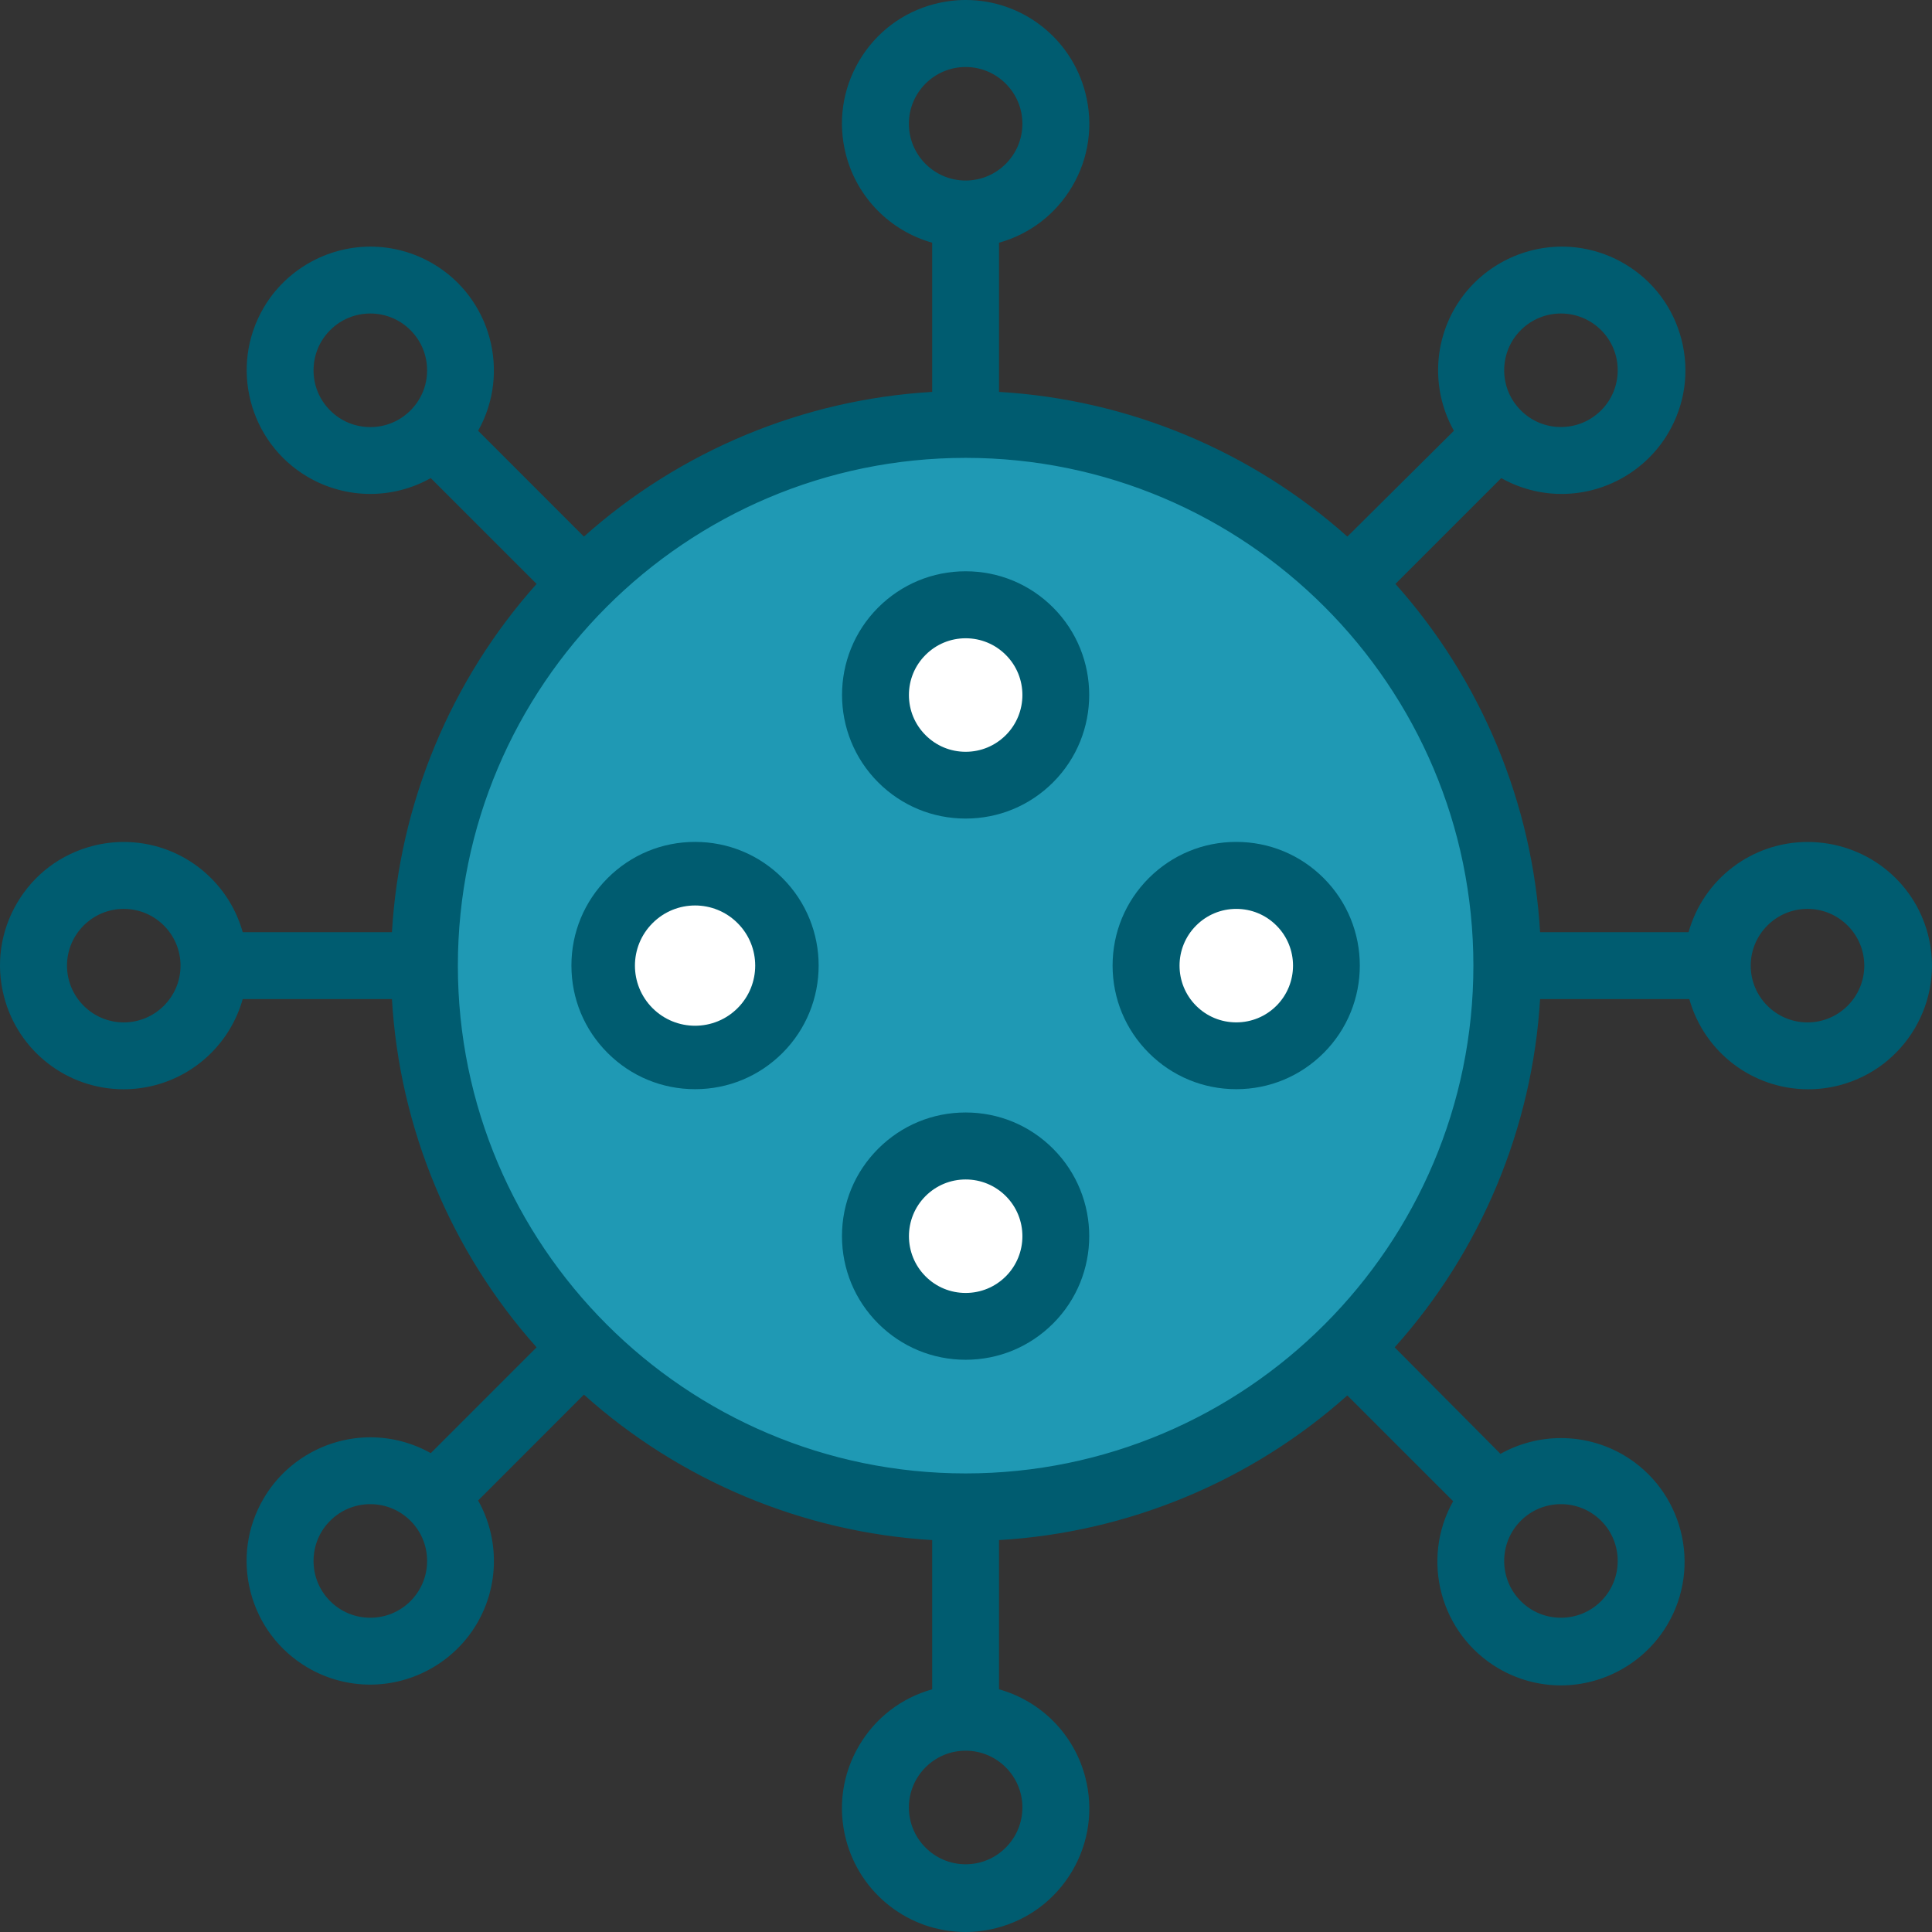
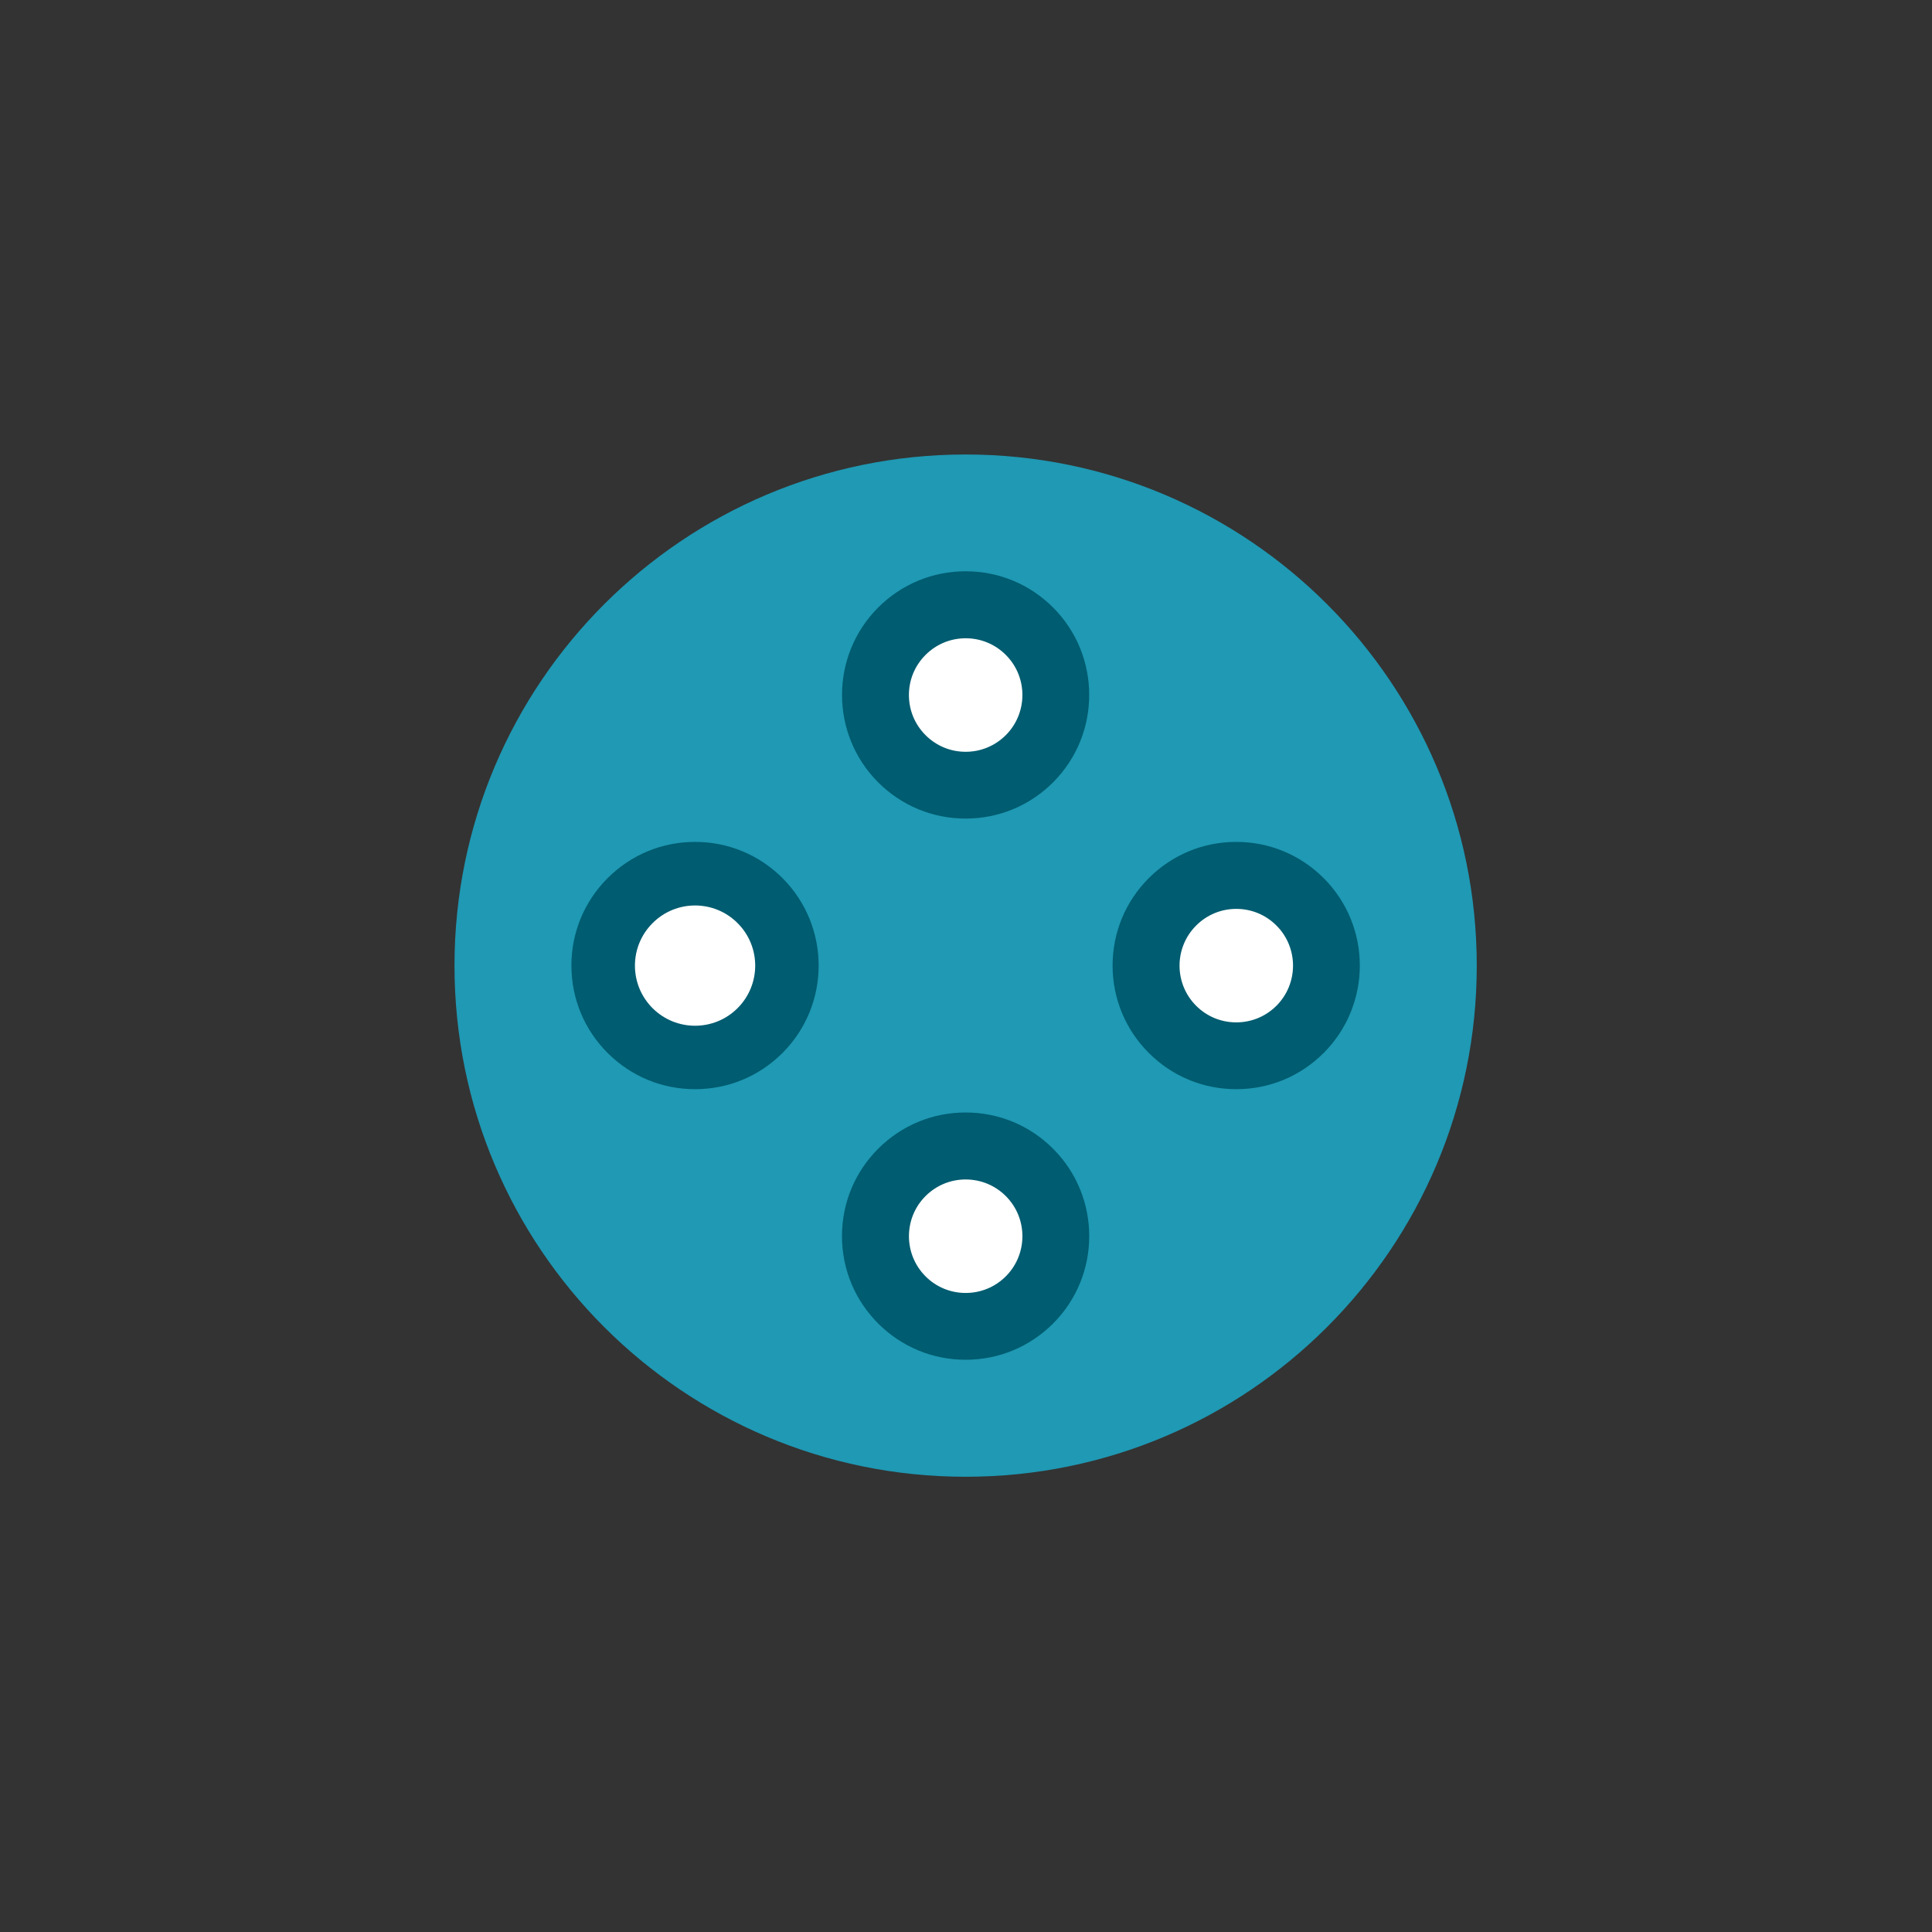
<svg xmlns="http://www.w3.org/2000/svg" height="57.2" viewBox="0 0 57.2 57.2" width="57.2">
  <rect x="0" y="0" width="57.2" height="57.2" fill="#333333" stroke="none" />
  <path d="m28.589 43.722c-8.358 0-15.133-6.775-15.133-15.133 0-8.357 6.775-15.133 15.133-15.133s15.133 6.776 15.133 15.133c0 8.358-6.775 15.133-15.133 15.133" fill="#1f99b4" />
-   <path d="m53.514 30.27c-.927 0-1.681-.754-1.681-1.681 0-.926.754-1.68 1.681-1.68s1.681.754 1.681 1.68c0 .927-.754 1.681-1.681 1.681m-24.925 13.353c-8.289 0-15.033-6.745-15.033-15.034s6.744-15.033 15.033-15.033 15.033 6.744 15.033 15.033-6.744 15.034-15.033 15.034m1.681 9.89c0 .927-.754 1.682-1.681 1.682s-1.68-.755-1.68-1.682.753-1.681 1.68-1.681 1.681.754 1.681 1.681m-3.361-49.849c0-.926.753-1.68 1.68-1.68s1.681.754 1.681 1.68c0 .927-.754 1.681-1.681 1.681s-1.68-.754-1.68-1.681m18.116 41.361c.318-.317.74-.492 1.189-.492s.872.175 1.19.492c.655.655.654 1.723 0 2.379-.318.317-.741.492-1.19.492s-.871-.175-1.189-.492c-.655-.656-.655-1.724 0-2.379m-32.872 2.379c-.318.317-.741.492-1.189.492-.449 0-.872-.175-1.189-.492-.318-.319-.492-.74-.492-1.19 0-.449.174-.872.492-1.189.317-.317.74-.492 1.189-.492.448 0 .871.175 1.189.492.317.317.492.74.492 1.189 0 .45-.175.871-.492 1.19m-8.489-17.134c-.926 0-1.68-.754-1.68-1.681 0-.926.754-1.68 1.68-1.68.927 0 1.681.754 1.681 1.68 0 .927-.754 1.681-1.681 1.681m8.489-18.118c-.318.318-.741.493-1.189.493-.449 0-.872-.175-1.189-.493-.318-.317-.492-.739-.492-1.188s.174-.871.492-1.189c.317-.318.74-.493 1.189-.493.448 0 .871.175 1.189.493.317.318.492.74.492 1.189s-.175.871-.492 1.188m32.872-2.377c.318-.318.74-.493 1.189-.493.448 0 .87.175 1.189.491.317.318.492.74.492 1.188 0 .449-.174.871-.491 1.188-.318.318-.74.494-1.19.494-.448 0-.87-.175-1.187-.492s-.492-.738-.493-1.187c0-.449.174-.872.491-1.189m12.058 17.899c-.417-1.617-1.875-2.746-3.569-2.746-1.642.001-3.079 1.095-3.521 2.671h-4.396c-.222-3.811-1.74-7.466-4.283-10.311l3.133-3.133c.546.307 1.163.469 1.787.469 1.293 0 2.503-.691 3.157-1.803.497-.842.636-1.827.391-2.774s-.843-1.742-1.686-2.238c-.563-.332-1.204-.507-1.854-.507-1.293 0-2.503.69-3.158 1.802-.662 1.124-.675 2.516-.039 3.65l-3.154 3.133c-2.847-2.544-6.501-4.062-10.313-4.284v-4.417c.915-.256 1.681-.845 2.165-1.665.497-.843.635-1.828.39-2.774-.417-1.618-1.873-2.747-3.542-2.747-.307 0-.616.04-.918.117-.946.244-1.741.843-2.237 1.685-.497.843-.636 1.828-.391 2.775.325 1.263 1.3 2.256 2.554 2.609v4.417c-3.811.222-7.465 1.74-10.311 4.284l-3.132-3.133c.97-1.73.382-3.934-1.334-4.945-.564-.332-1.205-.507-1.856-.507-1.292 0-2.502.69-3.156 1.802-1.025 1.739-.444 3.987 1.294 5.012.563.332 1.206.508 1.859.508.627 0 1.245-.162 1.791-.469l3.133 3.133c-2.543 2.845-4.061 6.5-4.283 10.311h-4.418c-.443-1.577-1.88-2.671-3.522-2.671-.307 0-.616.039-.918.117-.946.244-1.741.842-2.238 1.685-.496.842-.635 1.827-.39 2.774.417 1.617 1.874 2.746 3.542 2.746.307 0 .616-.039.917-.117 1.264-.326 2.257-1.301 2.609-2.554h4.418c.222 3.81 1.74 7.465 4.283 10.311l-3.133 3.133c-.547-.307-1.163-.469-1.788-.469-1.292 0-2.501.691-3.156 1.803-.497.842-.636 1.827-.392 2.774.245.947.844 1.742 1.686 2.238.563.332 1.205.507 1.855.507 1.292 0 2.502-.69 3.158-1.802.662-1.124.675-2.515.039-3.65l3.132-3.133c2.842 2.551 6.497 4.078 10.311 4.306v4.418c-.914.256-1.68.845-2.163 1.664-.497.843-.636 1.828-.391 2.776.417 1.616 1.873 2.745 3.541 2.745.308 0 .616-.039.918-.118.947-.244 1.741-.842 2.239-1.684.497-.843.635-1.828.39-2.775-.326-1.264-1.301-2.257-2.555-2.608v-4.418c3.811-.222 7.466-1.74 10.312-4.283l3.133 3.132c-.971 1.729-.382 3.933 1.334 4.945.563.332 1.205.508 1.855.508 1.292 0 2.502-.692 3.156-1.803 1.026-1.738.445-3.987-1.293-5.013-.564-.332-1.207-.506-1.86-.506-.627 0-1.245.161-1.791.467l-3.133-3.153c2.552-2.844 4.078-6.499 4.306-10.312h4.418c.441 1.577 1.879 2.671 3.521 2.671.308 0 .618-.039.918-.117 1.954-.505 3.133-2.506 2.629-4.459" fill="#005c70" />
  <path d="m20.579 26.909c-.448 0-.87.175-1.187.492-.656.654-.656 1.72-.001 2.376.317.318.74.492 1.189.492.448 0 .87-.174 1.187-.491.656-.656.656-1.723 0-2.377-.317-.317-.739-.492-1.188-.492m0 5.338c-.978 0-1.896-.38-2.588-1.071s-1.073-1.61-1.073-2.588c-.001-.977.38-1.897 1.071-2.589.694-.693 1.611-1.073 2.589-1.073.979 0 1.898.381 2.59 1.073 1.426 1.427 1.426 3.748 0 5.175-.692.692-1.61 1.073-2.589 1.073" fill="#005c70" />
  <g fill="#fff">
    <path d="m37.86 29.848c-.696.695-1.823.694-2.518-.001-.695-.696-.694-1.823.002-2.517.695-.696 1.821-.696 2.516 0 .696.694.696 1.821.001 2.517 0 0-.001.001-.001.001" />
    <path d="m21.837 29.848c-.696.695-1.823.694-2.518-.001-.695-.696-.694-1.823.002-2.517.695-.696 1.821-.696 2.516 0 .696.694.696 1.821.001 2.517 0 0-.001.001-.001.001" />
    <path d="m29.849 21.837c-.696.695-1.823.694-2.518-.001-.695-.696-.694-1.823.002-2.518.695-.695 1.821-.695 2.516 0 .696.695.696 1.822.001 2.518 0 0-.001.001-.001.001" />
    <path d="m29.849 37.86c-.696.695-1.823.694-2.518-.001-.695-.696-.694-1.823.002-2.518.695-.695 1.821-.695 2.516 0 .696.695.696 1.822.001 2.518 0 0-.001.001-.001.001" />
  </g>
  <path d="m28.59 18.897c-.448 0-.87.175-1.187.492-.318.317-.493.739-.493 1.188 0 .448.174.87.492 1.188.317.318.739.493 1.188.493.448 0 .87-.175 1.188-.492.656-.656.656-1.723 0-2.377-.317-.317-.739-.492-1.188-.492m-.001 5.338c-.977 0-1.895-.38-2.587-1.07-1.428-1.427-1.43-3.749-.003-5.178.695-.693 1.612-1.073 2.59-1.073.979 0 1.898.381 2.59 1.073 1.425 1.427 1.425 3.748 0 5.175-.692.692-1.611 1.073-2.59 1.073" fill="#005c70" />
  <path d="m36.602 26.909c-.448 0-.87.175-1.187.492-.656.654-.657 1.72-.002 2.376.318.318.74.492 1.189.492.448 0 .87-.174 1.188-.491.656-.656.656-1.723 0-2.377-.317-.317-.739-.492-1.188-.492zm-.001 5.338c-.977 0-1.895-.38-2.587-1.071s-1.073-1.61-1.074-2.588c0-.977.38-1.897 1.071-2.589.695-.693 1.612-1.073 2.59-1.073s1.897.381 2.589 1.073c1.426 1.427 1.426 3.748 0 5.175-.692.692-1.61 1.073-2.588 1.073z" fill="#005c70" />
  <path d="m28.59 34.92c-.448 0-.87.175-1.187.491-.656.655-.656 1.721-.001 2.377.317.318.739.492 1.188.492.448 0 .87-.174 1.188-.491.656-.656.656-1.723 0-2.378-.317-.316-.739-.491-1.188-.491m-.001 5.338c-.977 0-1.895-.381-2.587-1.071-.691-.691-1.073-1.61-1.074-2.588 0-.978.38-1.897 1.071-2.588.695-.695 1.613-1.074 2.59-1.074.979 0 1.898.381 2.59 1.074 1.426 1.426 1.426 3.747 0 5.173-.692.692-1.611 1.074-2.59 1.074" fill="#005c70" />
</svg>